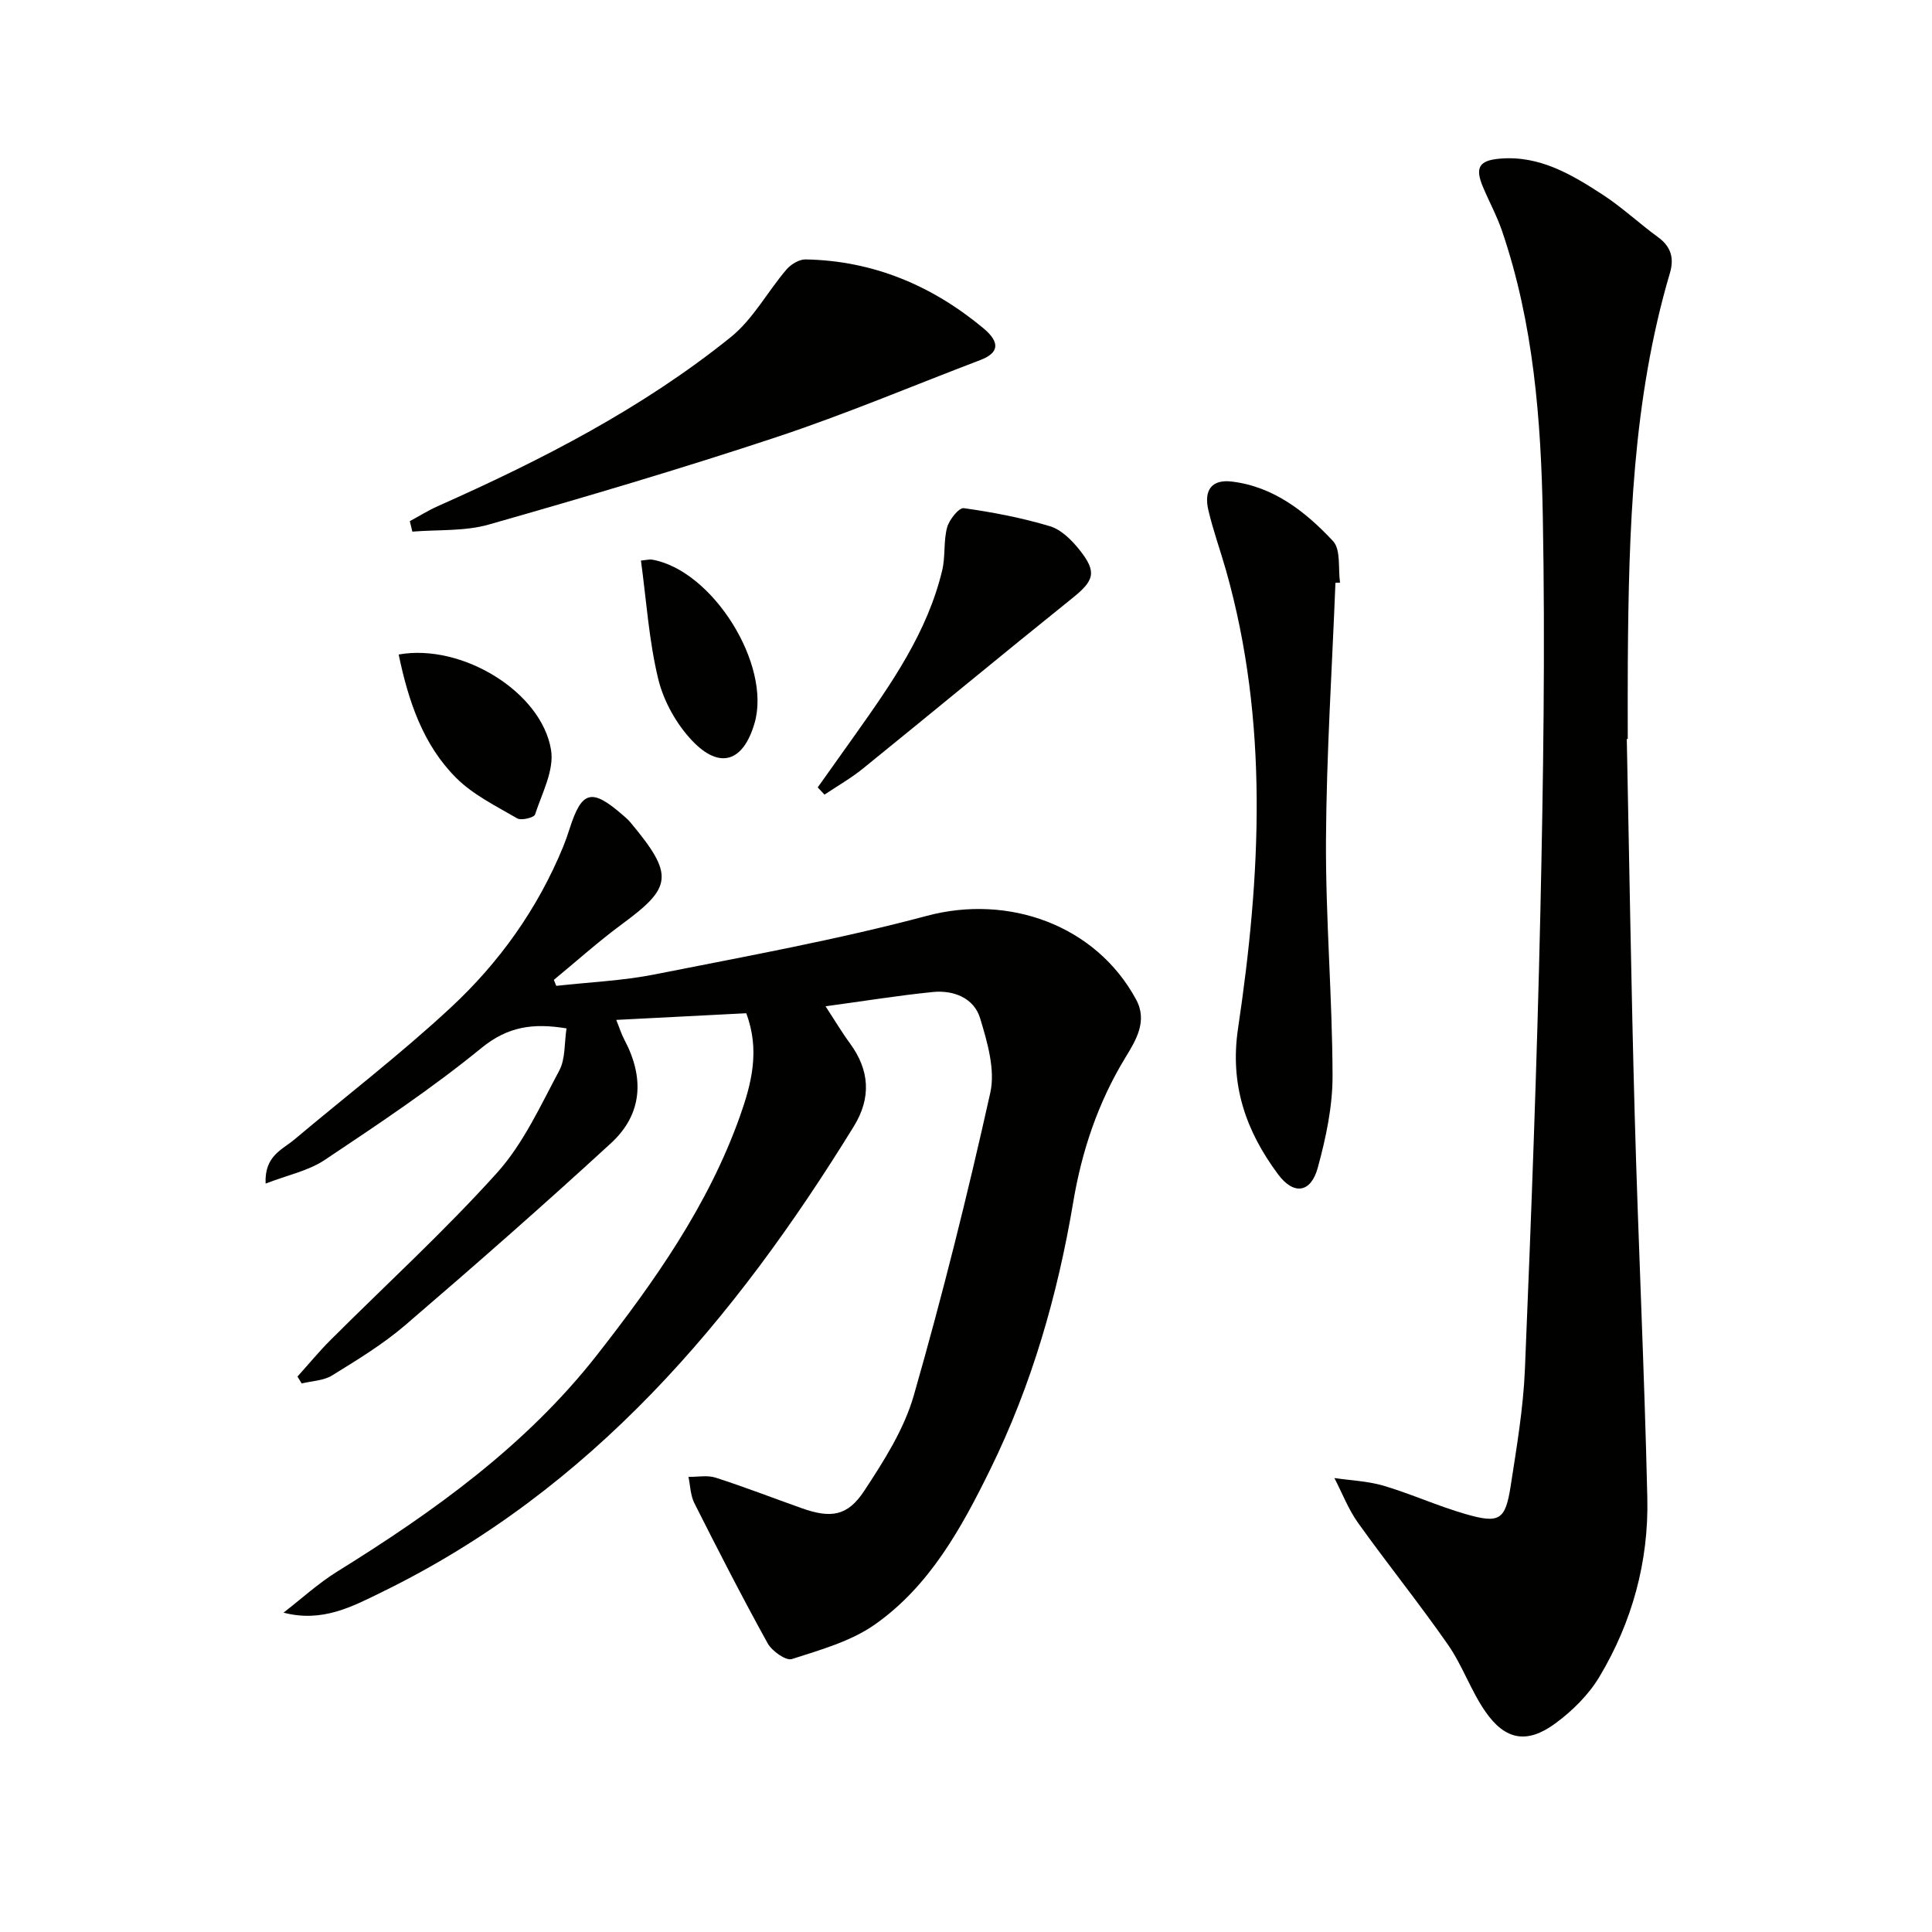
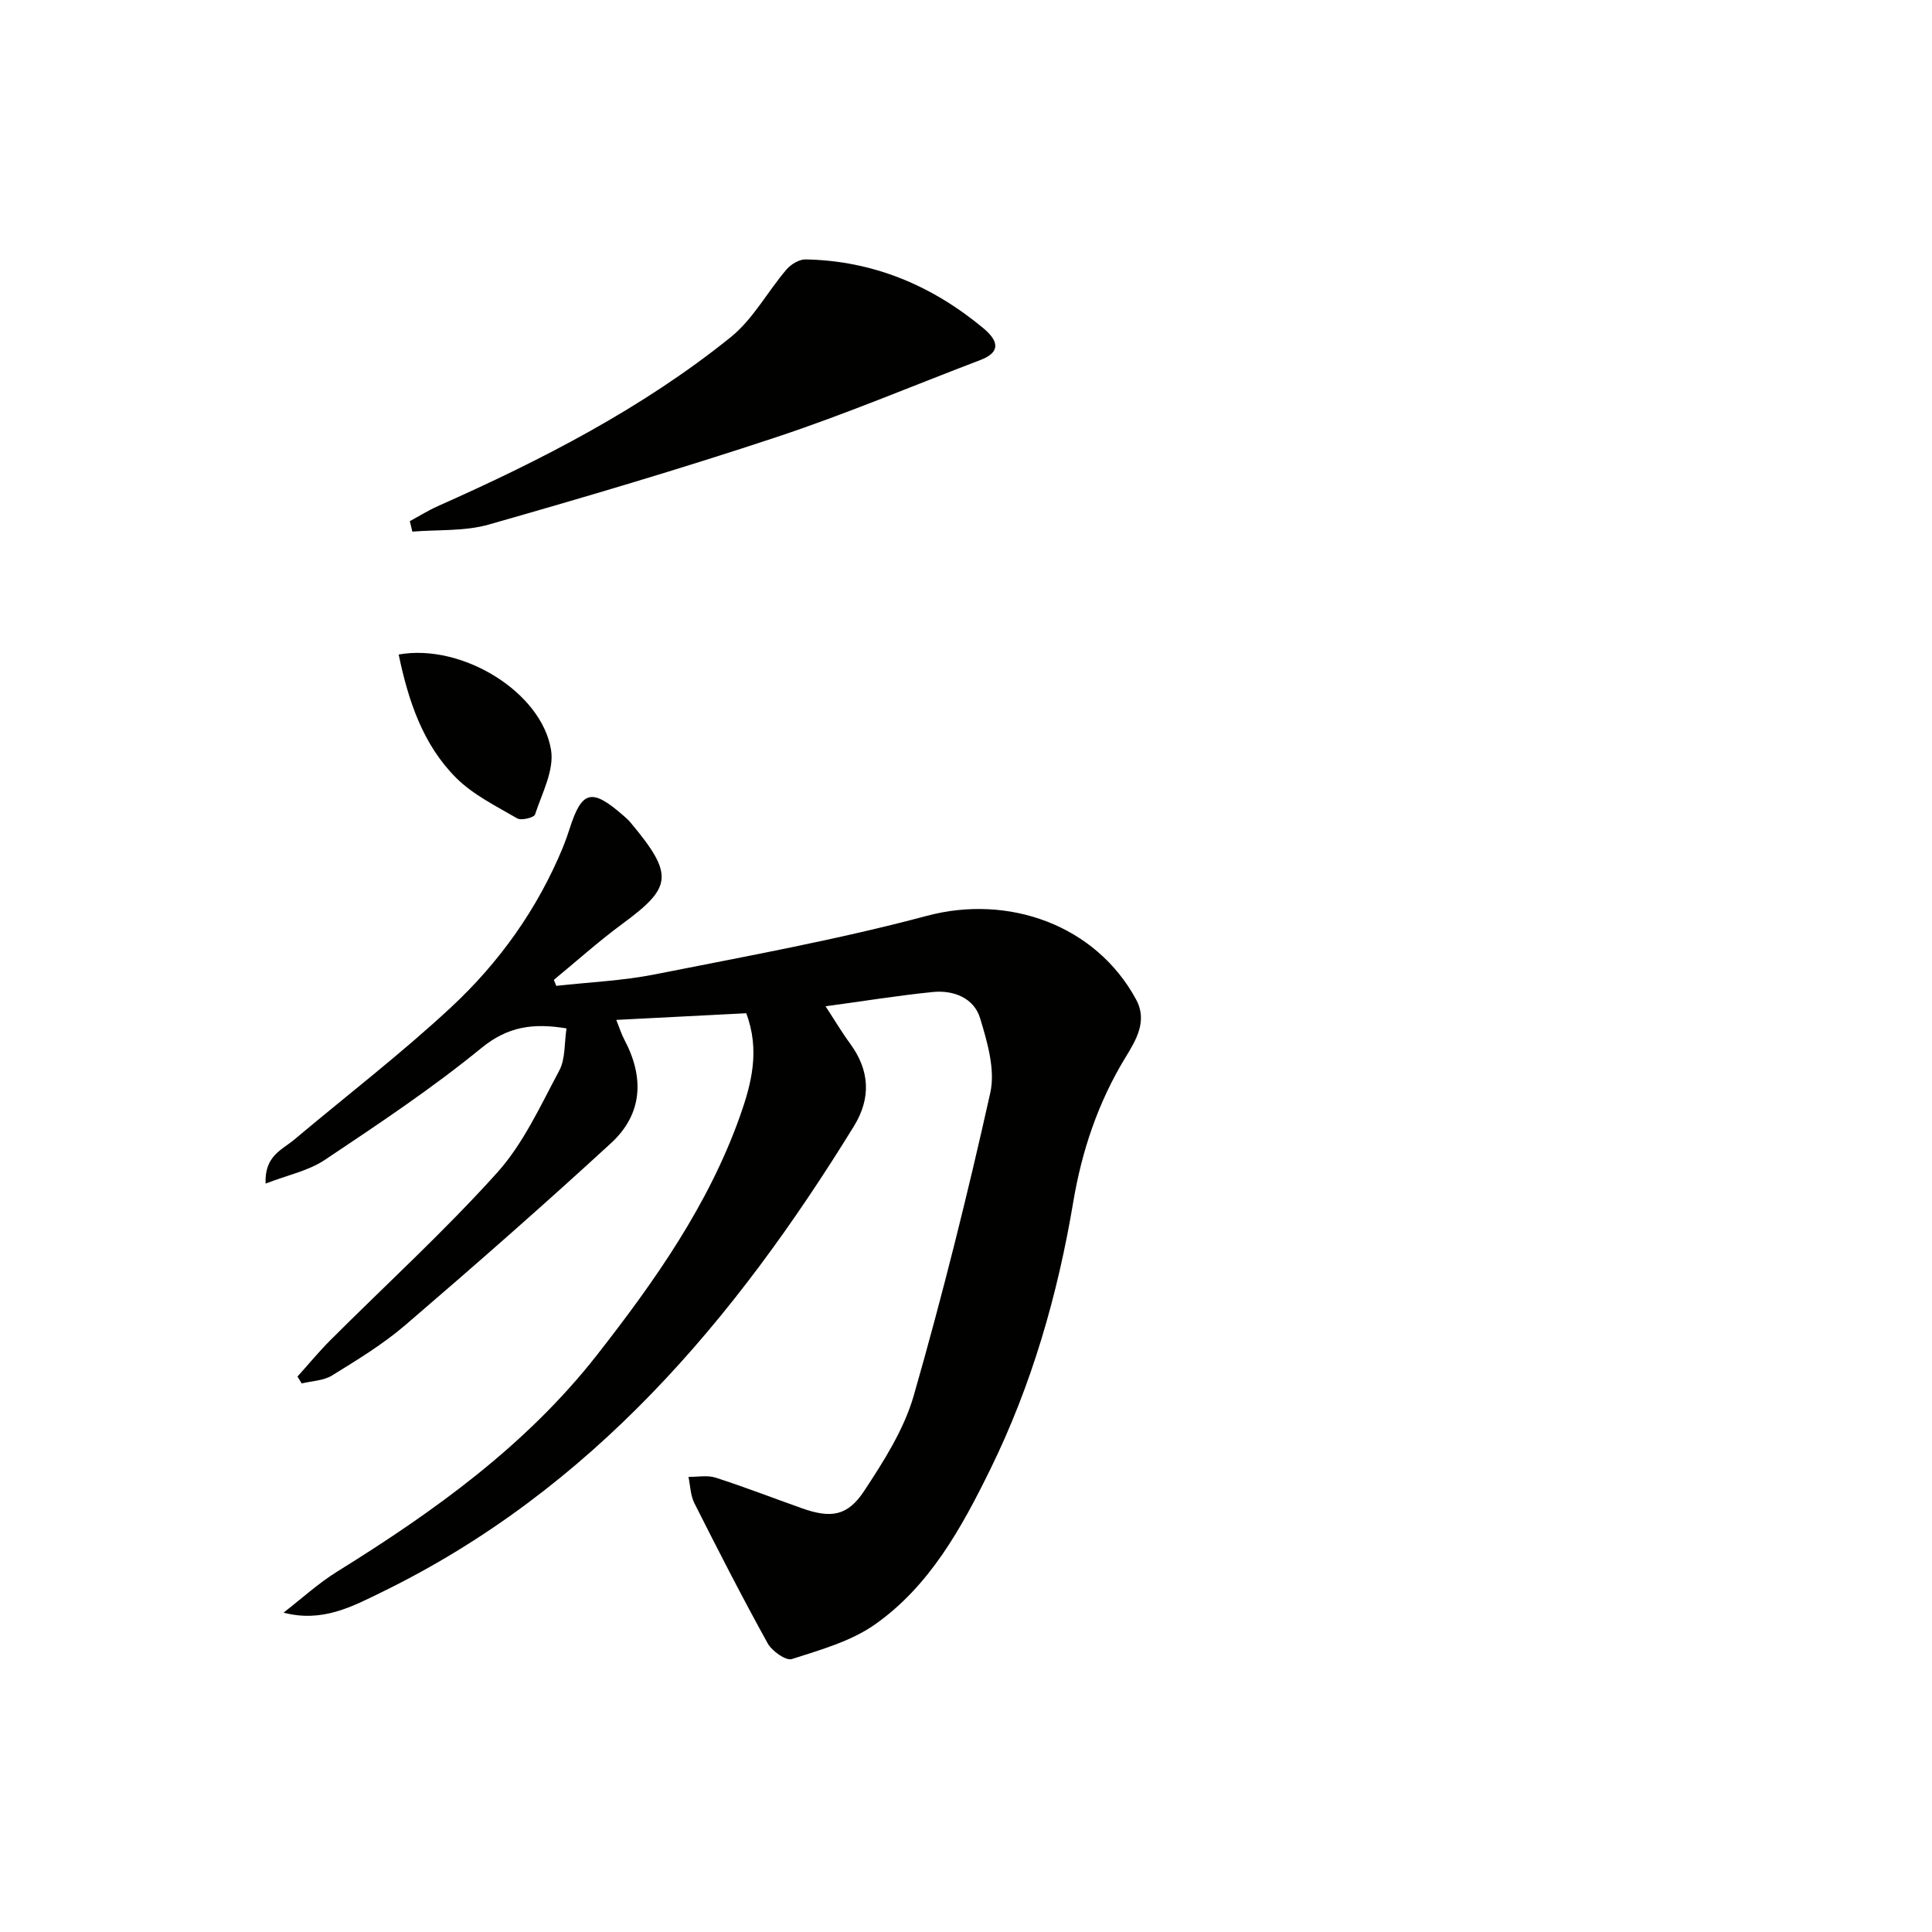
<svg xmlns="http://www.w3.org/2000/svg" enable-background="new 0 0 400 400" viewBox="0 0 400 400">
  <g fill="#010100">
    <path d="m170.92 208.34c1.96 2.99 3.39 5.42 5.05 7.67 4.1 5.58 4.43 11.3.81 17.18-24.7 40.11-54.33 75.25-97.7 96.43-6.16 3.01-12.35 6.36-20.38 4.26 3.69-2.85 7.17-6.05 11.11-8.5 20.05-12.44 39.12-26.11 53.8-44.86 11.9-15.21 23.05-31 29.6-49.45 2.39-6.75 4.17-13.63 1.29-21.29-8.81.45-17.59.9-26.91 1.38.64 1.57 1.04 2.9 1.68 4.1 4.15 7.82 3.8 15.39-2.78 21.43-13.95 12.82-28.2 25.32-42.58 37.66-4.63 3.97-9.94 7.2-15.15 10.42-1.76 1.09-4.18 1.14-6.3 1.66-.29-.48-.58-.95-.87-1.43 2.27-2.52 4.43-5.15 6.83-7.55 11.53-11.52 23.61-22.55 34.5-34.65 5.43-6.04 8.97-13.86 12.87-21.15 1.3-2.43 1.03-5.71 1.5-8.73-6.93-1.15-12.16-.4-17.62 4.06-10.27 8.39-21.38 15.79-32.43 23.17-3.39 2.27-7.72 3.14-12.25 4.9-.26-5.76 3.45-7.01 5.94-9.11 10.81-9.09 22.05-17.72 32.39-27.33 10.05-9.33 18.01-20.47 23.28-33.31.5-1.23.94-2.49 1.34-3.75 2.54-7.92 4.57-8.42 11.1-2.71.5.44 1.02.87 1.44 1.38 9.19 10.97 8.66 13.48-1.66 21.08-4.9 3.61-9.45 7.7-14.15 11.57.17.41.34.83.5 1.24 6.82-.76 13.73-1.05 20.43-2.38 18.84-3.74 37.79-7.17 56.32-12.12 16.85-4.5 34.93 1.87 43.3 17.33 2.43 4.48-.05 8.46-2.26 12.08-5.62 9.24-8.98 19.27-10.75 29.81-3.23 19.27-8.58 37.87-17.2 55.42-5.96 12.13-12.55 24.13-23.88 32.09-4.97 3.49-11.27 5.25-17.18 7.15-1.24.4-4.13-1.66-5.02-3.27-5.28-9.55-10.26-19.27-15.17-29.01-.81-1.61-.84-3.62-1.22-5.44 1.88.03 3.91-.39 5.62.16 6 1.93 11.89 4.22 17.84 6.33 5.98 2.12 9.45 1.69 12.92-3.58 4.08-6.2 8.27-12.77 10.28-19.8 5.93-20.7 11.15-41.62 15.83-62.64 1.06-4.78-.61-10.48-2.11-15.43-1.27-4.19-5.48-5.84-9.73-5.43-7.21.72-14.41 1.9-22.27 2.96z" />
-     <path d="m336.81 153c.53 25.96.92 51.92 1.64 77.88.73 26.43 2.01 52.84 2.61 79.27.3 13.17-3.15 25.71-9.93 37.03-2.24 3.73-5.61 7.07-9.15 9.66-5.82 4.26-10.33 3.46-14.44-2.46-3.01-4.33-4.75-9.56-7.77-13.89-5.97-8.57-12.54-16.72-18.61-25.21-2.01-2.82-3.28-6.17-4.89-9.27 3.41.51 6.93.63 10.21 1.6 5.72 1.7 11.2 4.2 16.92 5.85 7.06 2.04 8.27 1.27 9.37-5.81 1.24-8.04 2.62-16.12 2.95-24.22 1.31-31.58 2.5-63.17 3.2-94.76.6-27.29 1.01-54.61.5-81.89-.37-19.91-1.92-39.86-8.44-58.97-1.07-3.13-2.68-6.07-3.96-9.13-1.69-4.03-.76-5.48 3.57-5.84 8.18-.68 14.8 3.29 21.22 7.46 4.03 2.62 7.58 5.97 11.48 8.81 2.7 1.96 3.35 4.38 2.45 7.41-7.77 26.3-8.52 53.36-8.72 80.48-.04 5.33-.01 10.66-.01 15.99-.07.01-.14.01-.2.01z" />
-     <path d="m276.49 120.66c-.7 17.75-1.86 35.49-1.96 53.24-.09 16.27 1.32 32.55 1.36 48.82.02 6.36-1.37 12.87-3.06 19.05-1.43 5.23-4.99 5.71-8.22 1.36-6.63-8.92-10.03-18.48-8.29-30.19 4.73-31.71 6.4-63.49-2.5-94.9-1.18-4.15-2.66-8.22-3.64-12.41s.72-6.42 4.84-5.93c8.68 1.04 15.3 6.26 20.97 12.33 1.65 1.77 1.03 5.67 1.45 8.6-.32.01-.64.02-.95.03z" />
    <path d="m84.85 107.9c1.92-1.04 3.79-2.21 5.78-3.1 21.46-9.54 42.31-20.21 60.67-35 4.6-3.71 7.59-9.38 11.51-13.98.92-1.08 2.63-2.13 3.96-2.11 13.98.25 26.2 5.4 36.82 14.24 3.64 3.03 3.12 5.16-.59 6.58-14.1 5.37-28.02 11.26-42.33 16-19.66 6.52-39.54 12.39-59.46 18.07-5.01 1.43-10.55 1.03-15.84 1.47-.17-.72-.35-1.45-.52-2.17z" />
-     <path d="m169.3 163.02c2.57-3.61 5.15-7.22 7.71-10.84 7.5-10.59 14.99-21.22 18.07-34.13.68-2.87.24-6.01 1.01-8.85.43-1.6 2.45-4.13 3.45-3.99 6.02.84 12.05 2 17.87 3.75 2.33.7 4.5 2.89 6.1 4.9 3.68 4.61 3.02 6.36-1.53 10.01-14.52 11.66-28.86 23.55-43.34 35.27-2.47 2-5.28 3.6-7.94 5.38-.47-.49-.93-.99-1.4-1.5z" />
    <path d="m82.54 135.51c13.09-2.35 29.61 7.75 31.55 19.77.68 4.19-1.88 8.97-3.32 13.36-.21.64-2.84 1.29-3.68.8-4.38-2.55-9.14-4.88-12.66-8.4-6.84-6.85-9.87-15.83-11.89-25.53z" />
-     <path d="m132.7 116.06c1.33-.13 1.83-.28 2.28-.2 12.52 2.17 24.78 21.73 21.24 33.87-2.32 7.96-7.16 9.66-12.88 3.66-3.28-3.44-5.94-8.2-7.06-12.81-1.93-7.96-2.45-16.25-3.58-24.52z" />
  </g>
</svg>